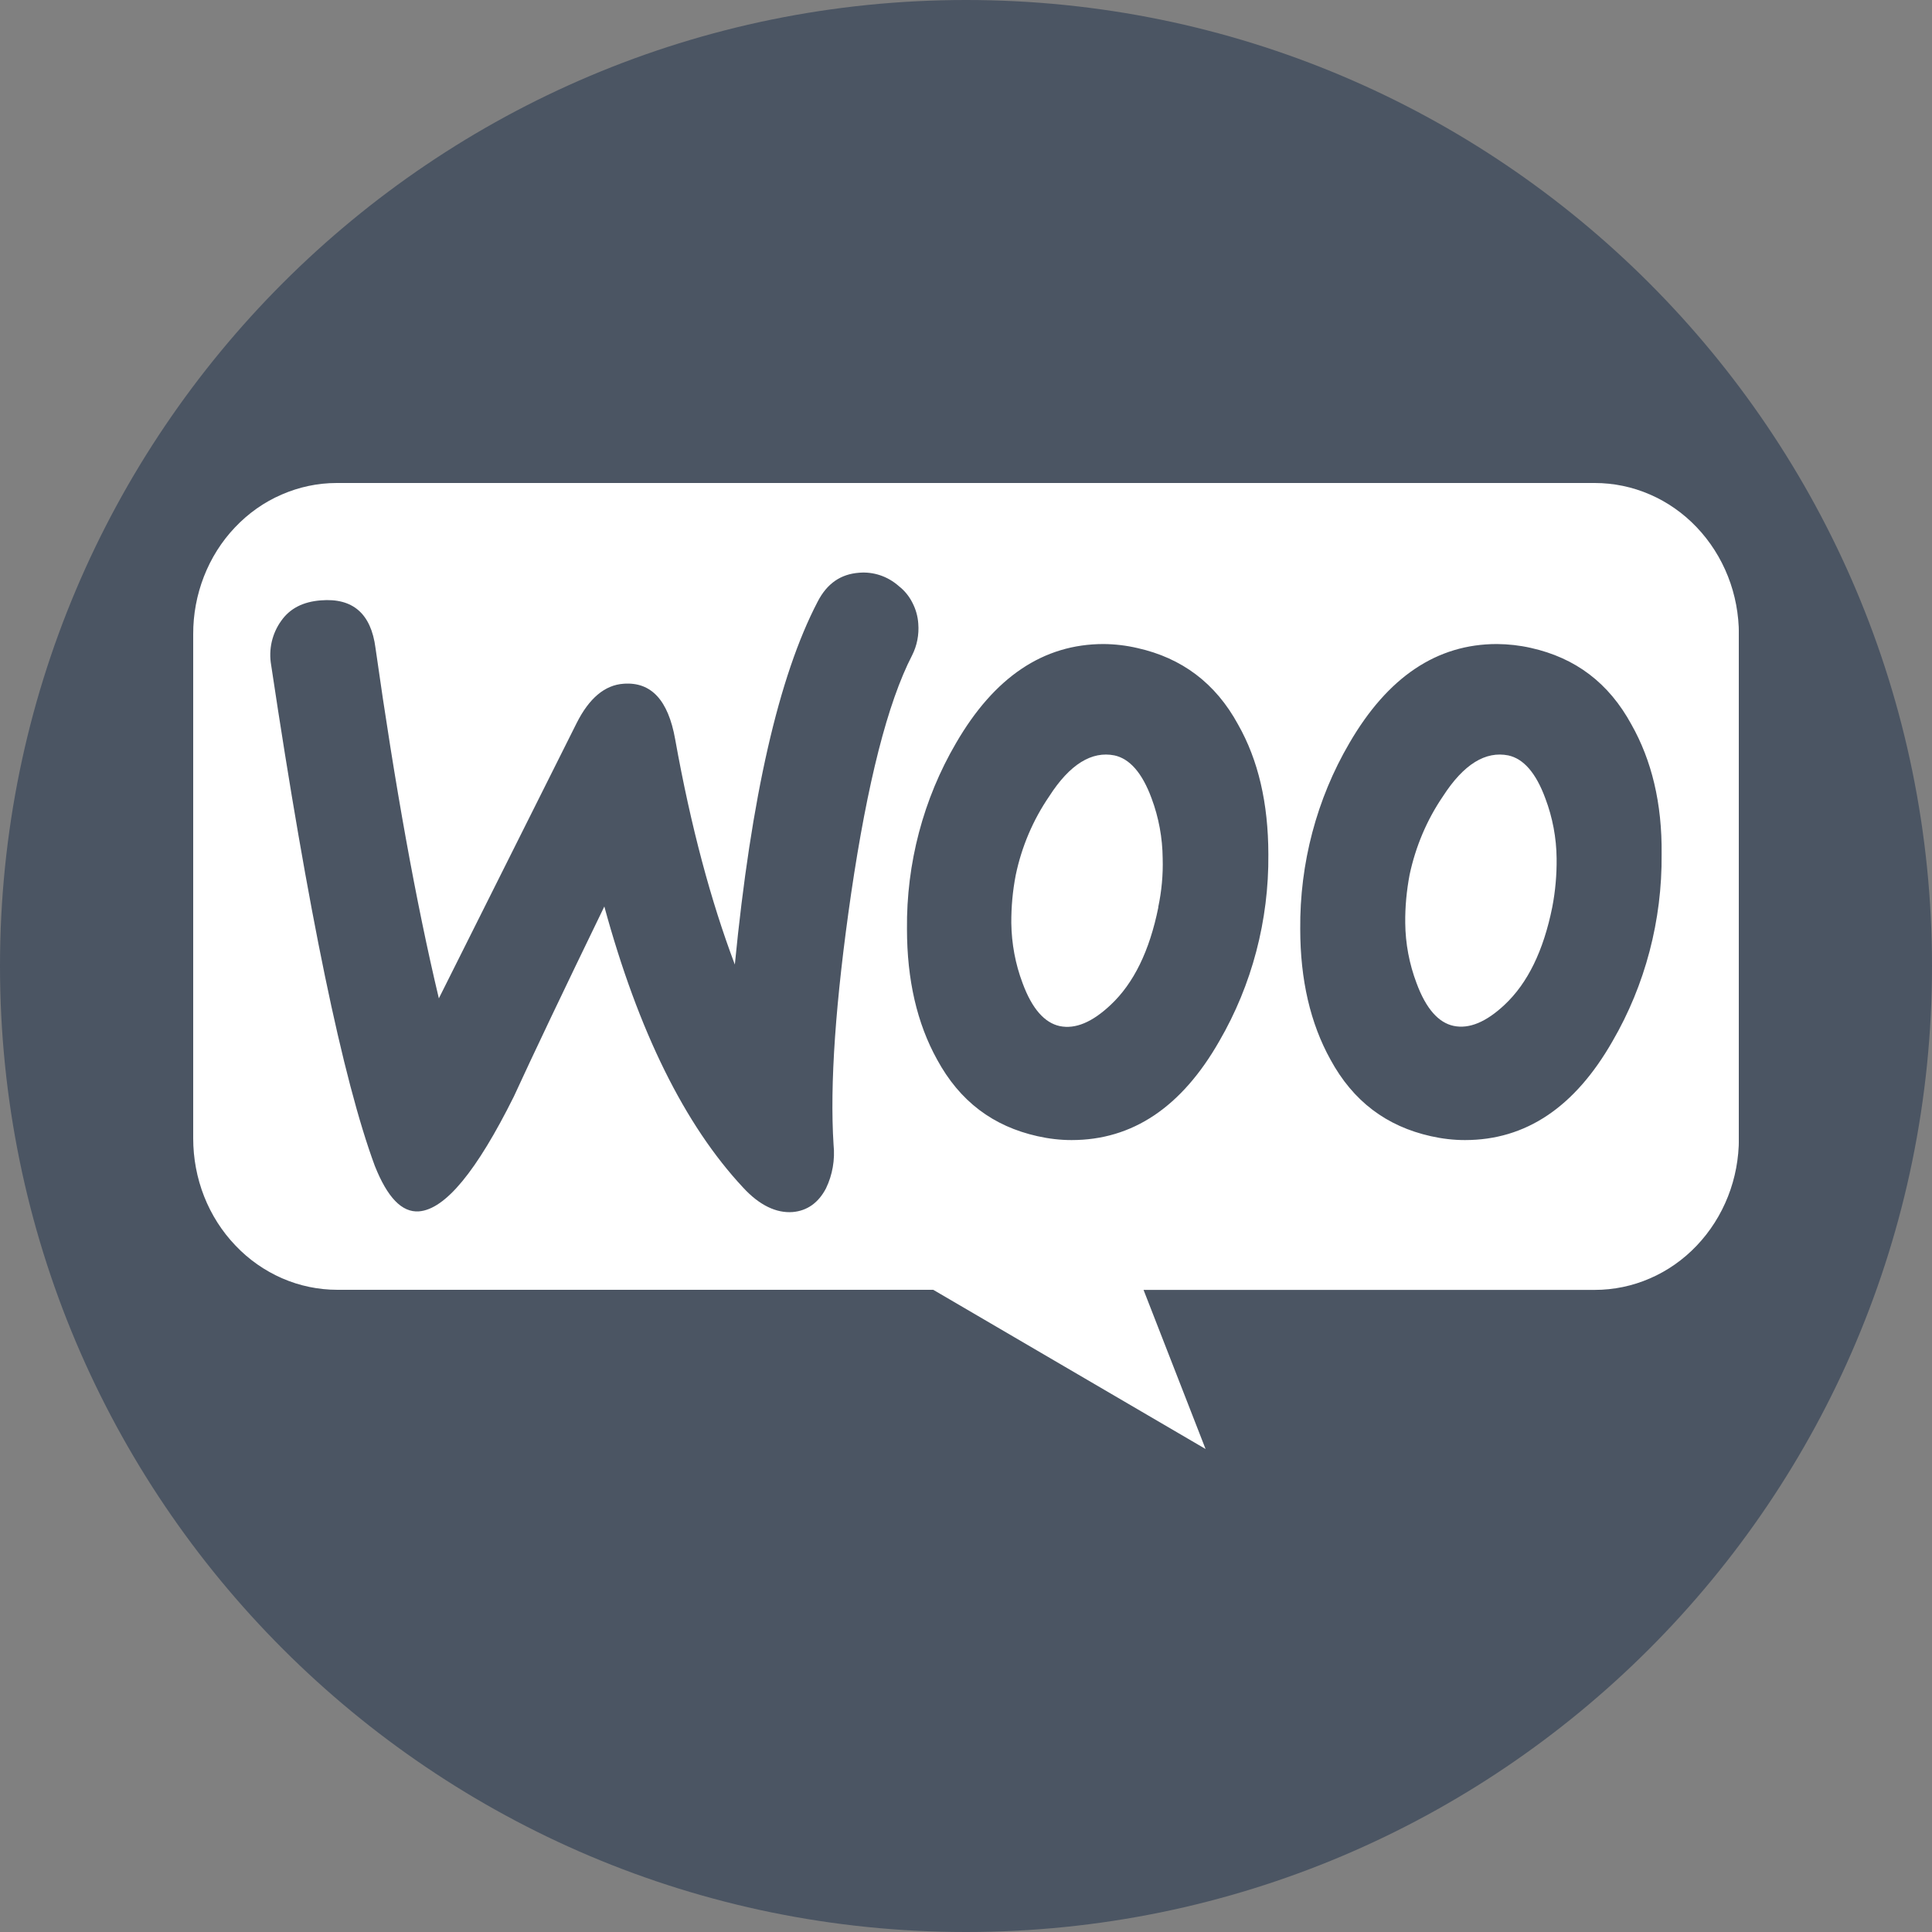
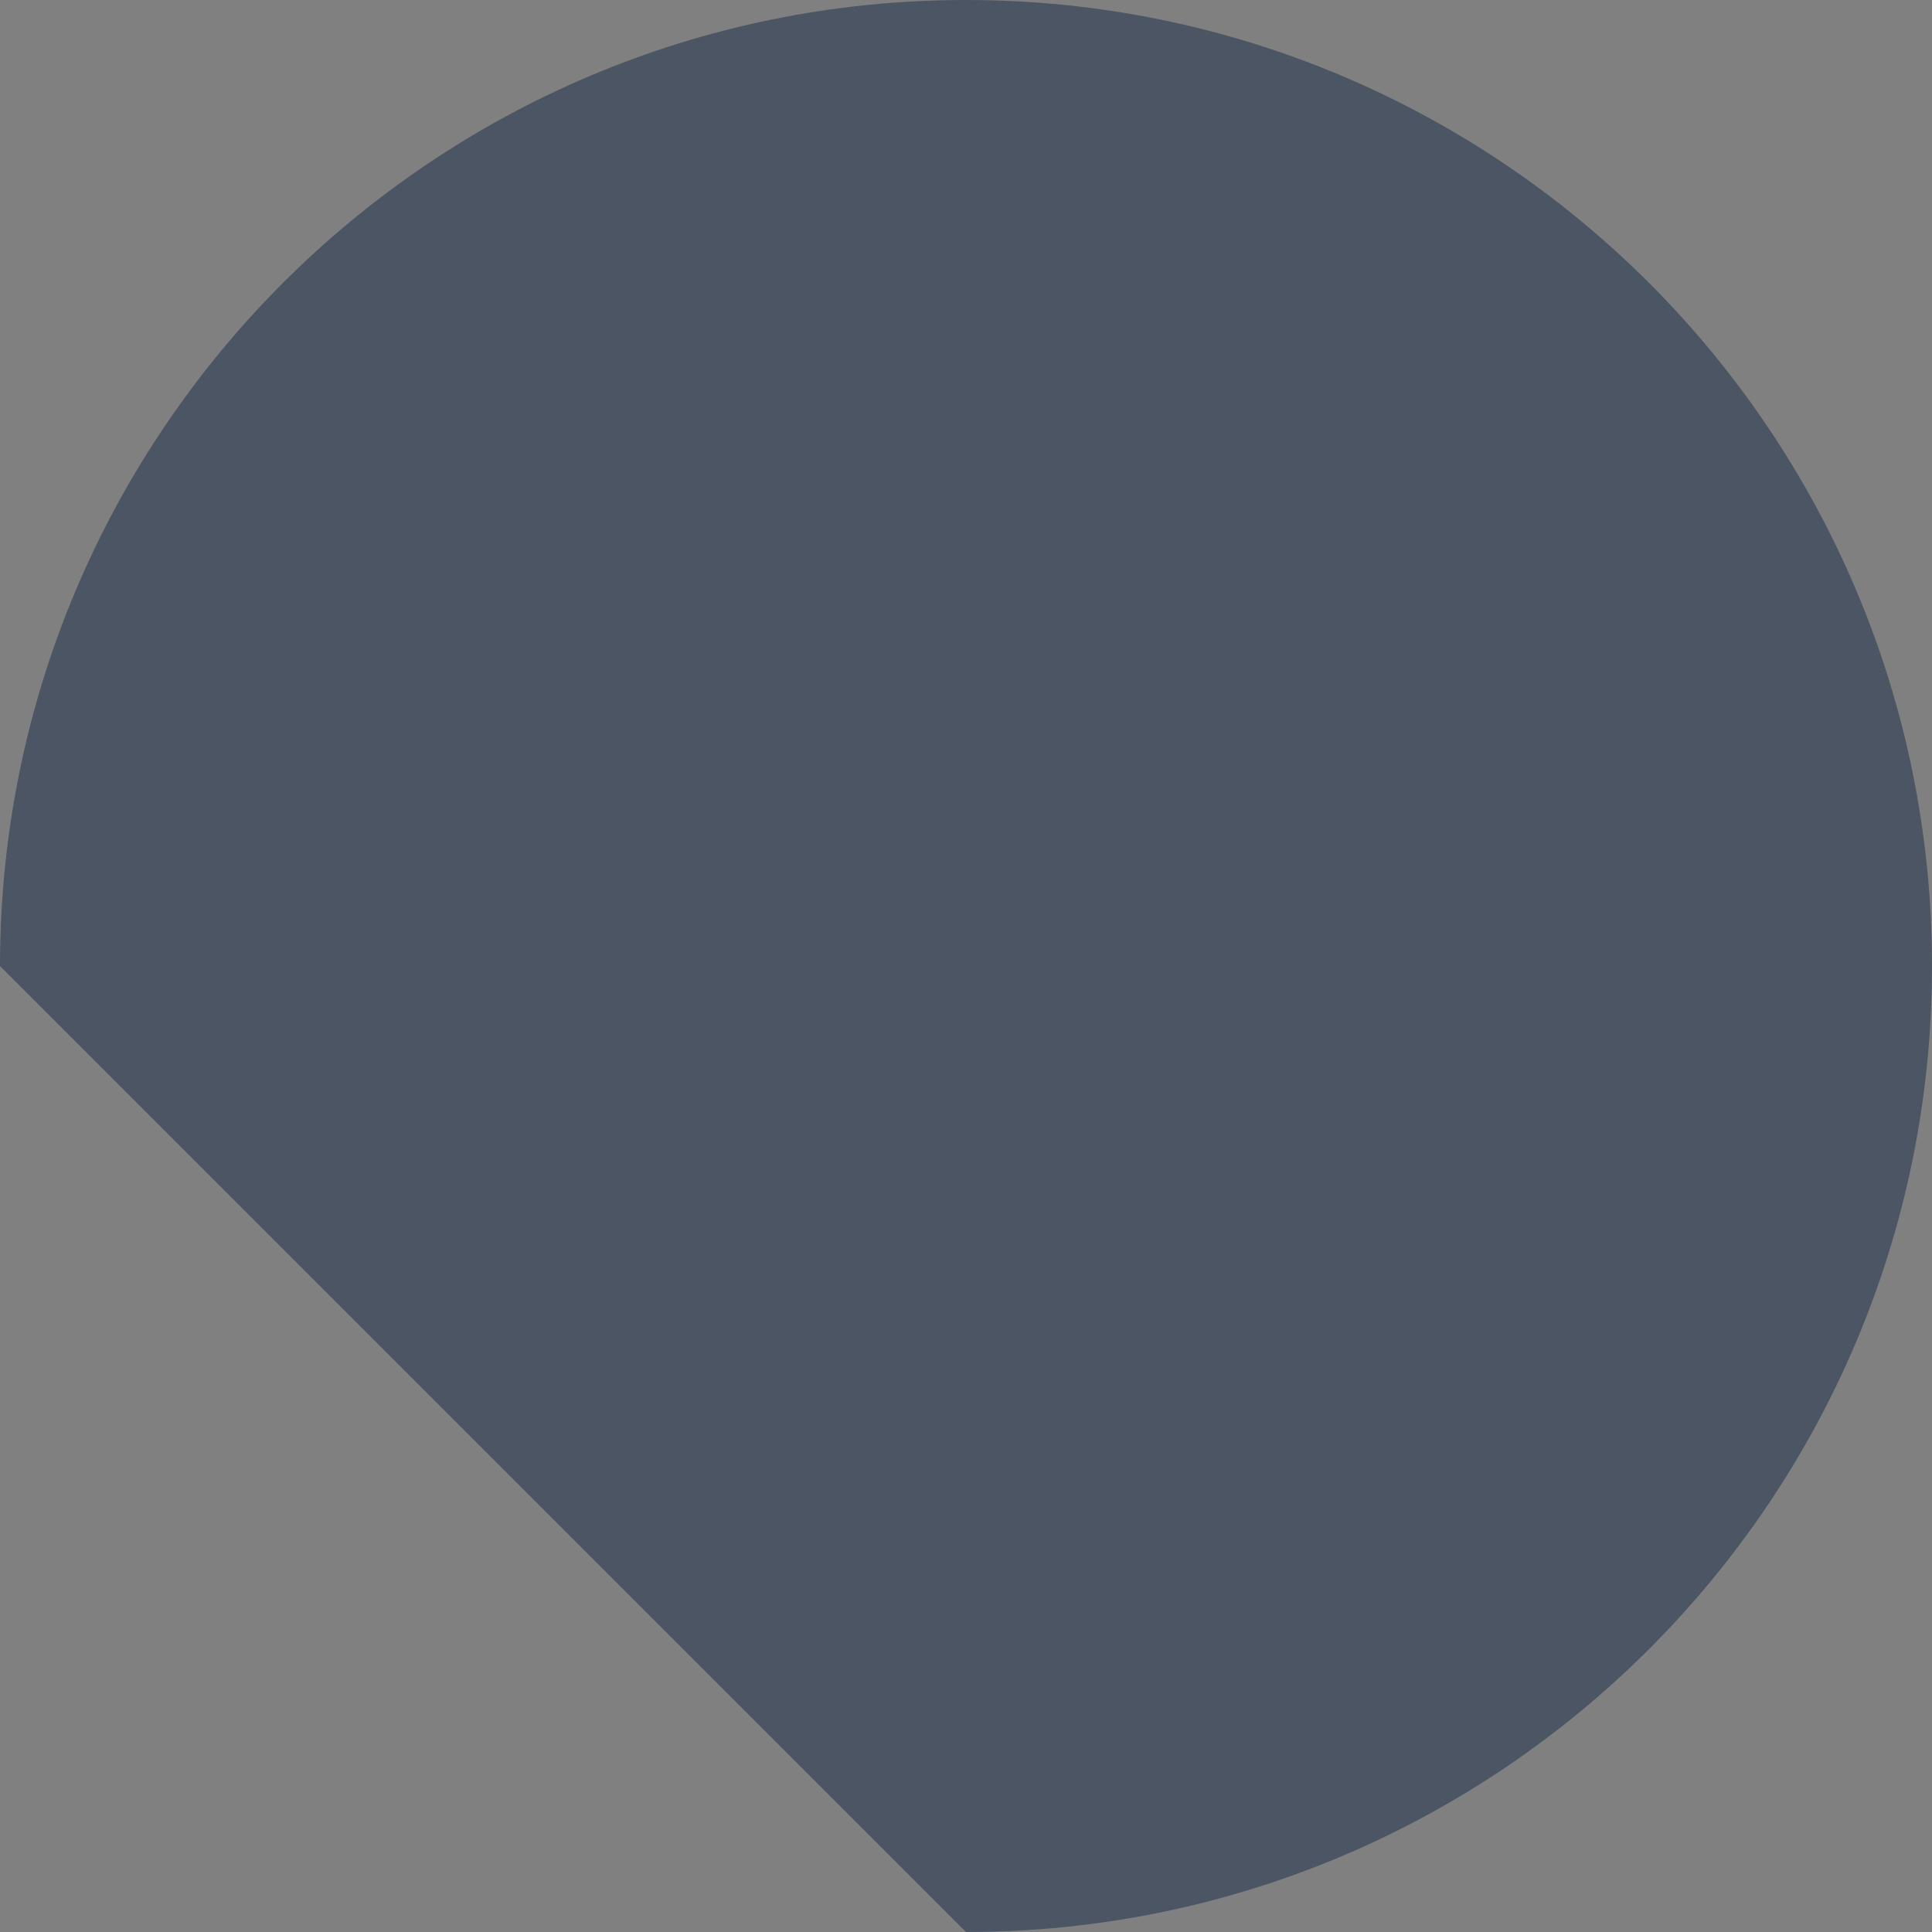
<svg xmlns="http://www.w3.org/2000/svg" width="20" height="20" viewBox="0 0 20 20" fill="none">
  <rect x="0" y="0" width="20" height="20" fill="#808080" stroke="none" />
  <g clip-path="url(#clip0_476_1147)">
-     <path d="M10 20C15.523 20 20 15.523 20 10C20 4.477 15.523 0 10 0C4.477 0 0 4.477 0 10C0 15.523 4.477 20 10 20Z" fill="#4B5563" />
+     <path d="M10 20C15.523 20 20 15.523 20 10C20 4.477 15.523 0 10 0C4.477 0 0 4.477 0 10Z" fill="#4B5563" />
    <g clip-path="url(#clip1_476_1147)">
-       <path d="M3.485 5H16.508C16.704 5 16.899 5.04 17.08 5.119C17.261 5.197 17.426 5.313 17.564 5.458C17.703 5.604 17.813 5.777 17.888 5.967C17.963 6.157 18.001 6.361 18.001 6.567V11.786C18.001 11.992 17.963 12.196 17.888 12.386C17.813 12.576 17.703 12.749 17.564 12.895C17.426 13.04 17.261 13.156 17.08 13.234C16.899 13.313 16.704 13.353 16.508 13.353H11.838L12.48 15L9.661 13.352H3.493C3.297 13.352 3.102 13.312 2.921 13.233C2.74 13.154 2.575 13.039 2.437 12.893C2.298 12.748 2.188 12.575 2.113 12.385C2.038 12.194 2 11.99 2 11.784V6.567C1.999 6.362 2.037 6.158 2.111 5.968C2.185 5.778 2.294 5.605 2.432 5.46C2.57 5.314 2.734 5.198 2.915 5.12C3.096 5.041 3.289 5 3.485 5H3.485Z" fill="white" />
      <path d="M2.911 6.427C3.002 6.297 3.139 6.229 3.321 6.215C3.652 6.188 3.841 6.352 3.887 6.707C4.089 8.134 4.307 9.344 4.543 10.335L5.968 7.488C6.098 7.228 6.261 7.091 6.456 7.078C6.741 7.057 6.917 7.248 6.989 7.651C7.152 8.56 7.36 9.331 7.607 9.985C7.776 8.251 8.062 6.999 8.464 6.229C8.562 6.038 8.705 5.943 8.893 5.929C9.042 5.916 9.19 5.966 9.304 6.067C9.363 6.113 9.411 6.171 9.445 6.239C9.48 6.306 9.501 6.38 9.506 6.456C9.515 6.57 9.493 6.683 9.442 6.784C9.188 7.276 8.98 8.102 8.811 9.249C8.649 10.363 8.589 11.23 8.629 11.85C8.645 12.005 8.618 12.162 8.551 12.301C8.473 12.451 8.356 12.534 8.206 12.547C8.038 12.56 7.862 12.478 7.693 12.294C7.087 11.645 6.608 10.675 6.256 9.384C5.832 10.258 5.52 10.914 5.319 11.352C4.935 12.123 4.61 12.519 4.337 12.54C4.16 12.553 4.01 12.396 3.88 12.069C3.549 11.174 3.191 9.446 2.807 6.885C2.793 6.805 2.795 6.723 2.813 6.644C2.831 6.566 2.864 6.492 2.911 6.427ZM16.889 7.501C16.654 7.069 16.309 6.81 15.847 6.707C15.732 6.681 15.615 6.668 15.497 6.667C14.873 6.667 14.366 7.009 13.969 7.692C13.63 8.271 13.454 8.938 13.46 9.617C13.46 10.143 13.565 10.594 13.773 10.969C14.007 11.4 14.352 11.659 14.813 11.762C14.929 11.788 15.047 11.802 15.165 11.802C15.796 11.802 16.303 11.461 16.693 10.778C17.031 10.196 17.207 9.526 17.201 8.844C17.207 8.312 17.096 7.868 16.889 7.501ZM16.069 9.391C15.978 9.842 15.815 10.177 15.575 10.402C15.386 10.579 15.21 10.654 15.048 10.62C14.892 10.587 14.762 10.443 14.664 10.177C14.589 9.979 14.549 9.768 14.547 9.555C14.545 9.388 14.561 9.22 14.592 9.056C14.654 8.764 14.771 8.487 14.937 8.244C15.152 7.91 15.379 7.773 15.614 7.82C15.77 7.854 15.899 7.998 15.997 8.264C16.072 8.462 16.112 8.673 16.114 8.886C16.116 9.055 16.101 9.225 16.069 9.391ZM12.817 7.501C12.583 7.07 12.232 6.811 11.776 6.709C11.661 6.682 11.543 6.668 11.425 6.667C10.801 6.667 10.293 7.009 9.897 7.692C9.558 8.271 9.382 8.938 9.389 9.617C9.389 10.143 9.493 10.594 9.701 10.969C9.935 11.4 10.279 11.659 10.741 11.762C10.857 11.788 10.975 11.802 11.093 11.802C11.724 11.802 12.232 11.461 12.622 10.778C12.96 10.196 13.136 9.526 13.13 8.844C13.129 8.312 13.025 7.868 12.817 7.501ZM11.991 9.393C11.9 9.843 11.737 10.178 11.497 10.403C11.308 10.581 11.133 10.656 10.97 10.622C10.814 10.588 10.684 10.444 10.586 10.178C10.511 9.98 10.472 9.769 10.469 9.556C10.468 9.389 10.483 9.222 10.515 9.058C10.576 8.765 10.694 8.488 10.861 8.244C11.075 7.91 11.303 7.773 11.537 7.82C11.693 7.854 11.823 7.998 11.921 8.264C11.995 8.462 12.034 8.673 12.036 8.886C12.041 9.056 12.025 9.225 11.99 9.391L11.991 9.393Z" fill="#4B5563" />
    </g>
  </g>
  <defs>
    <clipPath id="clip0_476_1147">
      <rect width="20" height="20" fill="white" />
    </clipPath>
    <clipPath id="clip1_476_1147">
      <rect width="16" height="10" fill="white" transform="translate(2 5)" />
    </clipPath>
  </defs>
</svg>